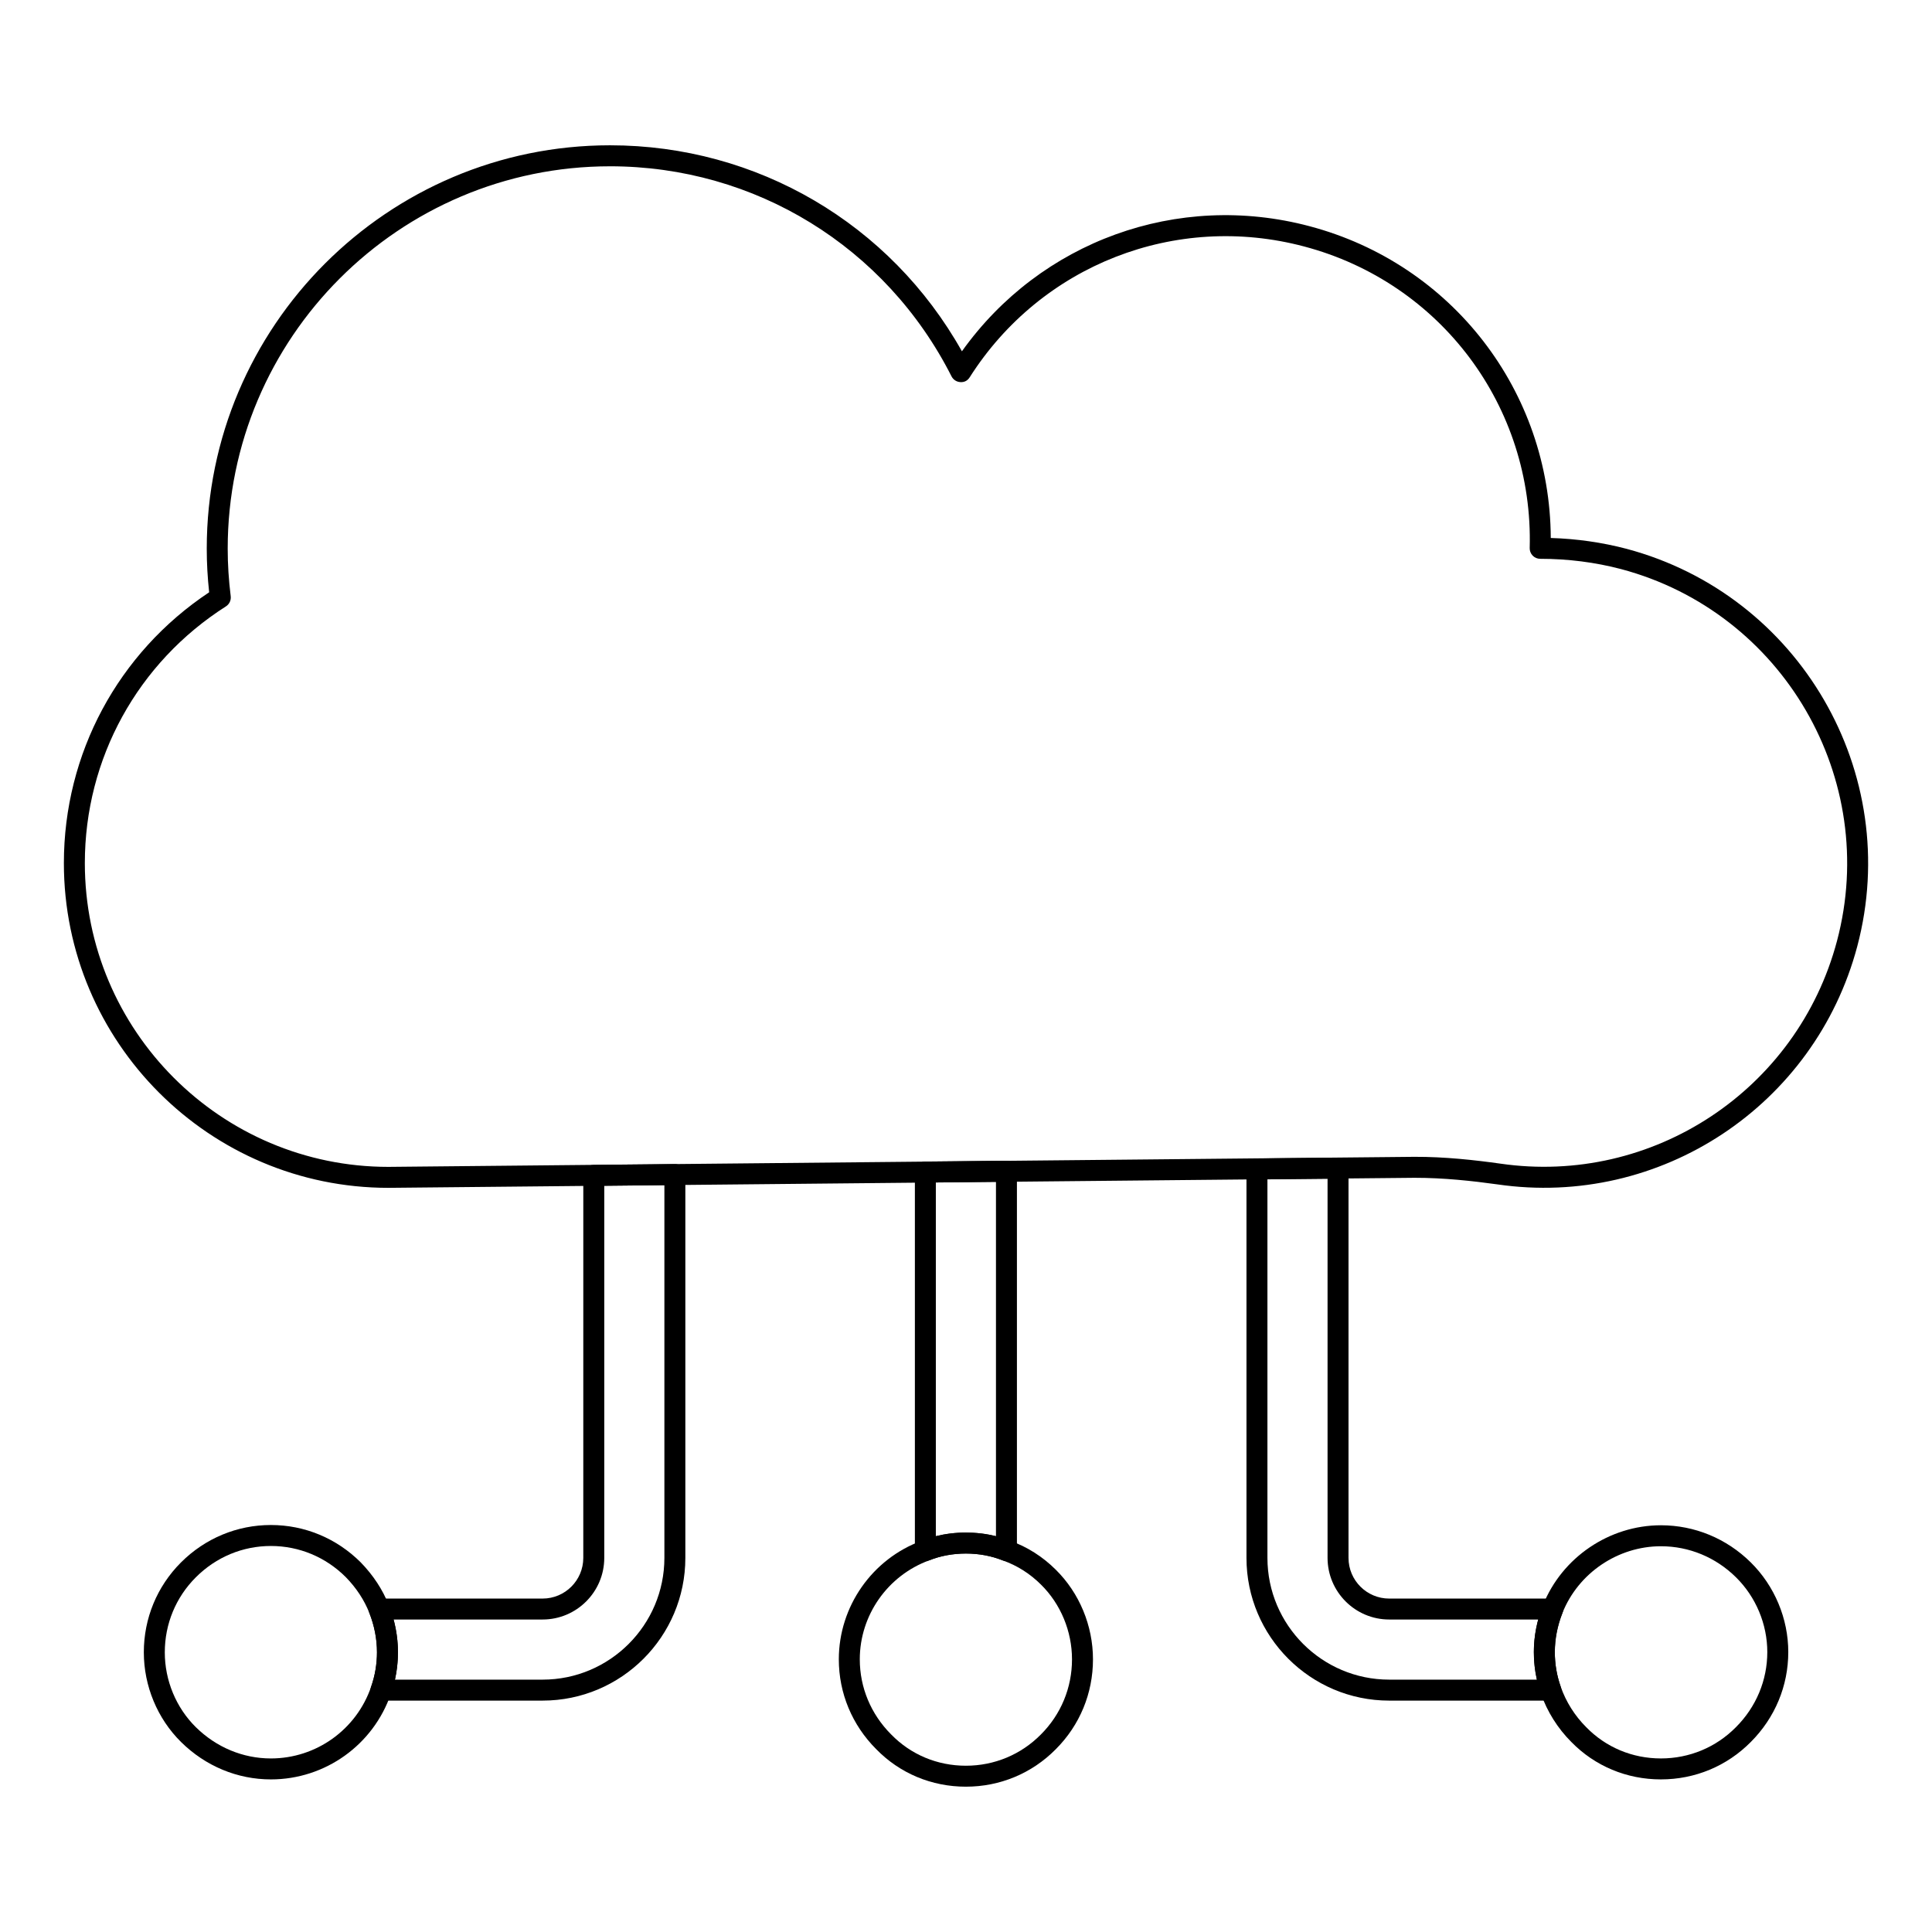
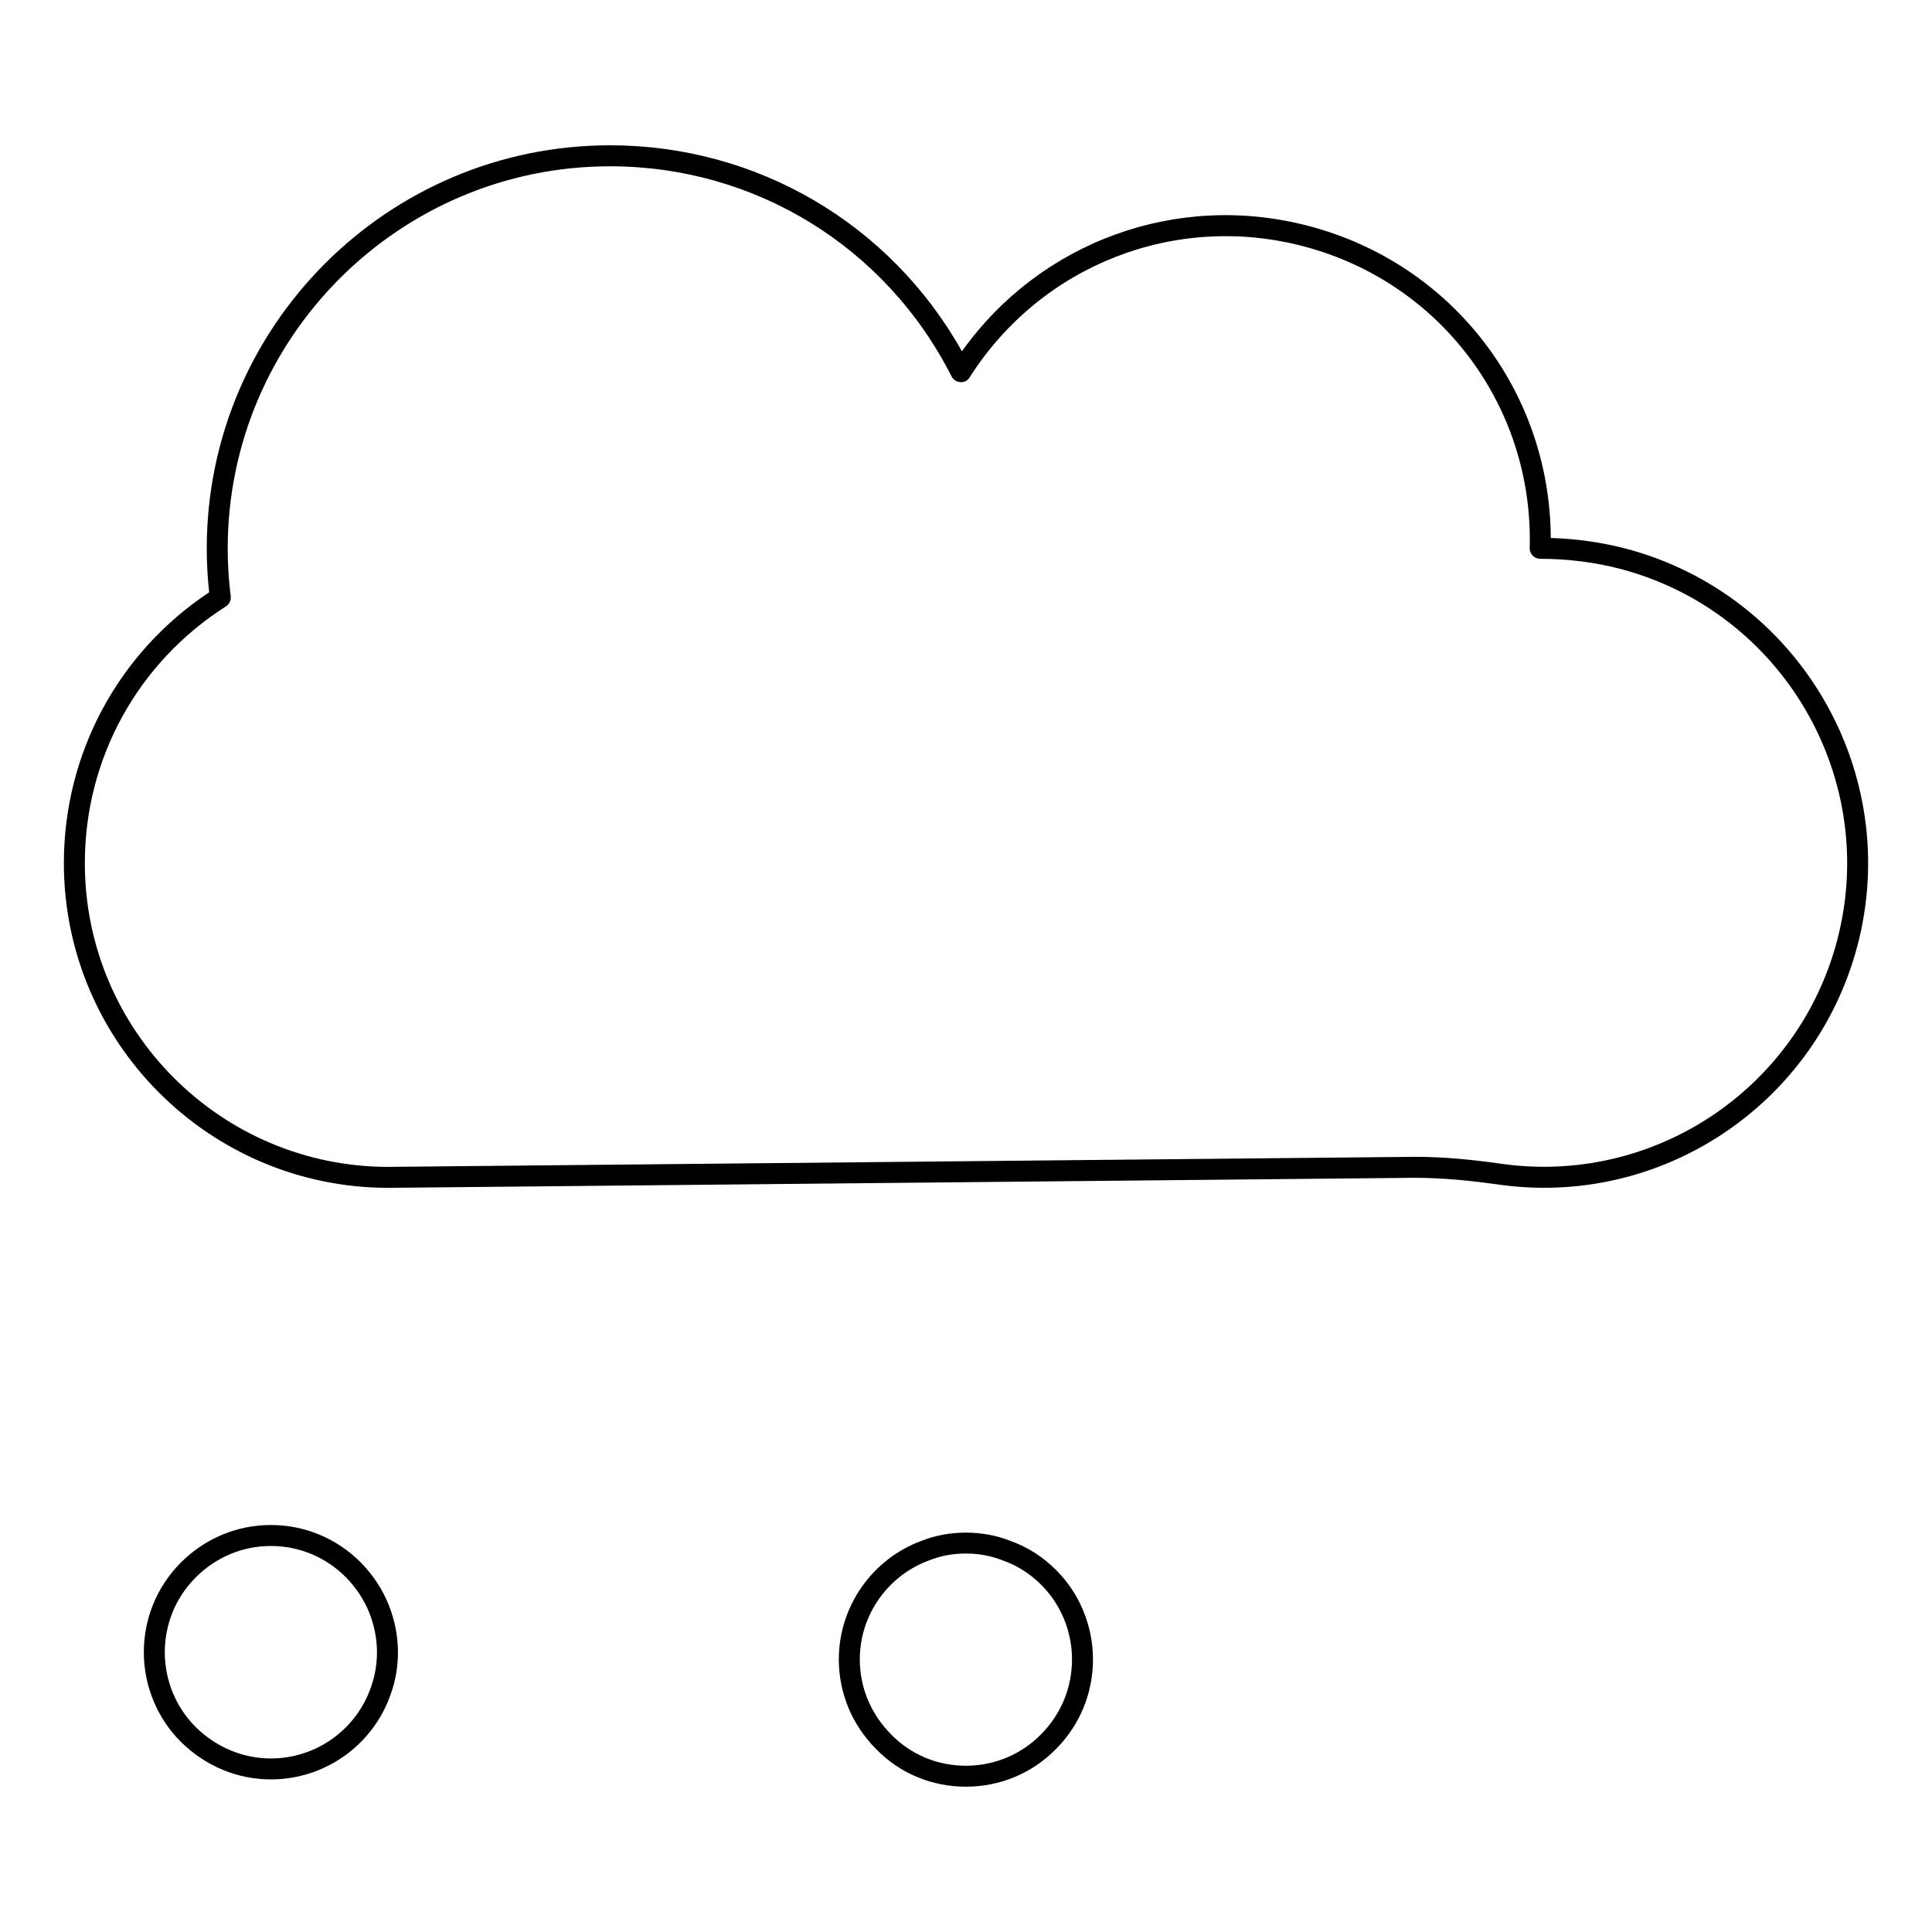
<svg xmlns="http://www.w3.org/2000/svg" fill="#000000" width="800px" height="800px" version="1.1" viewBox="144 144 512 512">
  <g>
-     <path d="m410.72 557.7c-0.348 0-0.703-0.066-1.035-0.203-5.961-2.387-13.457-2.387-19.418 0-0.867 0.355-1.836 0.238-2.59-0.273-0.766-0.516-1.223-1.383-1.223-2.301v-100.32c0-1.527 1.223-2.766 2.75-2.777l21.488-0.223h0.027c0.73 0 1.434 0.289 1.953 0.805 0.527 0.52 0.824 1.23 0.824 1.977v100.54c0 0.918-0.457 1.789-1.223 2.301-0.461 0.312-1.004 0.473-1.555 0.473zm-10.742-7.562c2.758 0 5.426 0.324 7.965 0.961v-93.91l-15.934 0.168v93.746c2.543-0.637 5.211-0.965 7.969-0.965z" />
-     <path d="m554.98 594.68h-42.824c-20.859 0-37.828-16.969-37.828-37.828v-103.06c0-1.527 1.23-2.766 2.75-2.777l21.488-0.219h0.027c0.73 0 1.434 0.289 1.953 0.805 0.527 0.52 0.824 1.23 0.824 1.977v103.28c0 5.949 4.832 10.781 10.781 10.781h43.34c0.918 0 1.781 0.457 2.293 1.215 0.52 0.758 0.629 1.73 0.289 2.582-1.348 3.406-2.027 6.91-2.027 10.391 0 3.176 0.508 6.172 1.555 9.16 0.297 0.855 0.16 1.793-0.363 2.523-0.516 0.738-1.363 1.172-2.258 1.172zm-75.098-138.14v100.31c0 17.793 14.477 32.27 32.27 32.27h39.145c-0.543-2.379-0.805-4.797-0.805-7.301 0-2.894 0.391-5.781 1.156-8.633h-39.496c-9.008 0-16.336-7.328-16.336-16.336v-100.47z" />
-     <path d="m584.16 615.56c-9.074 0-17.516-3.531-23.77-9.949-3.574-3.574-6.367-8.008-8.039-12.801-1.258-3.598-1.867-7.191-1.867-10.996 0-4.184 0.809-8.363 2.418-12.43 5.051-12.668 17.609-21.172 31.258-21.172 8.93 0 17.387 3.496 23.812 9.84 6.316 6.238 9.941 14.898 9.941 23.762 0 8.957-3.523 17.414-9.926 23.824-6.32 6.391-14.785 9.922-23.828 9.922zm0-61.789c-11.395 0-21.879 7.098-26.09 17.66-1.348 3.402-2.027 6.902-2.027 10.383 0 3.176 0.508 6.172 1.555 9.16 1.395 4.008 3.734 7.719 6.75 10.73 5.215 5.363 12.25 8.301 19.809 8.301 7.547 0 14.609-2.945 19.883-8.285 5.363-5.367 8.312-12.43 8.312-19.906 0-7.387-3.023-14.609-8.293-19.809-5.371-5.309-12.441-8.234-19.898-8.234z" />
-     <path d="m287.8 594.68h-42.824c-0.906 0-1.75-0.441-2.273-1.18-0.52-0.738-0.652-1.688-0.348-2.531 1.012-2.828 1.547-5.969 1.547-9.074 0-3.539-0.68-7.055-2.027-10.461-0.34-0.855-0.23-1.824 0.281-2.582 0.52-0.758 1.383-1.215 2.301-1.215h43.34c5.949 0 10.781-4.832 10.781-10.781l0.004-101.36c0-1.527 1.223-2.766 2.75-2.777l21.488-0.223h0.027c0.73 0 1.434 0.289 1.953 0.805 0.527 0.52 0.824 1.23 0.824 1.977v101.58c0 20.852-16.965 37.82-37.824 37.82zm-39.137-5.559h39.137c17.793 0 32.27-14.477 32.27-32.27v-98.77l-15.934 0.168v98.602c0 9.008-7.328 16.336-16.336 16.336h-39.496c0.766 2.859 1.156 5.773 1.156 8.703 0 2.473-0.27 4.887-0.797 7.231z" />
    <path d="m215.79 615.56c-8.879 0-17.336-3.516-23.812-9.914-6.266-6.188-9.863-14.848-9.863-23.762 0-9.008 3.5-17.473 9.848-23.824 6.402-6.394 14.863-9.918 23.824-9.918 8.965 0 17.422 3.523 23.824 9.918 3.305 3.406 5.801 7.207 7.43 11.324 1.605 4.059 2.418 8.262 2.418 12.504 0 3.785-0.629 7.461-1.859 10.934-4.637 13.586-17.422 22.738-31.809 22.738zm0-61.859c-7.481 0-14.543 2.945-19.891 8.301-5.305 5.297-8.227 12.363-8.227 19.891 0 7.438 2.996 14.66 8.211 19.809 5.426 5.356 12.496 8.305 19.906 8.305 12.004 0 22.684-7.641 26.566-19.016 1.012-2.863 1.547-6 1.547-9.102 0-3.539-0.68-7.055-2.027-10.461-1.359-3.43-3.453-6.613-6.223-9.457-5.32-5.324-12.379-8.27-19.863-8.27z" />
-     <path d="m399.97 617.49c-9.074 0-17.516-3.531-23.77-9.949-6.383-6.383-9.906-14.84-9.906-23.797 0-14 8.836-26.633 21.98-31.43 7.121-2.852 16.18-2.902 23.473 0.035 4.379 1.52 8.582 4.184 12.047 7.641 6.258 6.172 9.855 14.84 9.855 23.754 0 9.016-3.5 17.473-9.863 23.824-6.309 6.391-14.773 9.922-23.816 9.922zm0-61.789c-3.457 0-6.723 0.609-9.703 1.801-11.047 4.039-18.414 14.566-18.414 26.242 0 7.473 2.953 14.535 8.305 19.891 5.215 5.363 12.25 8.301 19.809 8.301 7.547 0 14.609-2.945 19.883-8.285 5.316-5.312 8.242-12.379 8.242-19.906 0-7.438-2.996-14.66-8.219-19.809-2.887-2.887-6.367-5.086-10.078-6.383-3.094-1.242-6.367-1.852-9.824-1.852z" />
+     <path d="m399.97 617.49c-9.074 0-17.516-3.531-23.77-9.949-6.383-6.383-9.906-14.84-9.906-23.797 0-14 8.836-26.633 21.98-31.43 7.121-2.852 16.18-2.902 23.473 0.035 4.379 1.52 8.582 4.184 12.047 7.641 6.258 6.172 9.855 14.84 9.855 23.754 0 9.016-3.5 17.473-9.863 23.824-6.309 6.391-14.773 9.922-23.816 9.922m0-61.789c-3.457 0-6.723 0.609-9.703 1.801-11.047 4.039-18.414 14.566-18.414 26.242 0 7.473 2.953 14.535 8.305 19.891 5.215 5.363 12.25 8.301 19.809 8.301 7.547 0 14.609-2.945 19.883-8.285 5.316-5.312 8.242-12.379 8.242-19.906 0-7.438-2.996-14.66-8.219-19.809-2.887-2.887-6.367-5.086-10.078-6.383-3.094-1.242-6.367-1.852-9.824-1.852z" />
    <path d="m246.94 458.79c-47.441 0-86.012-38.605-86.012-86.055 0-29.02 14.355-55.723 38.5-71.773-0.426-3.949-0.637-7.754-0.637-11.578 0-58.934 47.941-106.88 106.87-106.88 38.977 0 74.293 20.801 93.258 54.594 20.773-29.133 57.152-42.434 92.09-33.16 37.828 10.008 63.785 43.75 63.961 82.633 6.859 0.207 13.59 1.168 20.051 2.863 45.895 12.215 73.328 59.469 61.176 105.35-11.223 42.246-52.254 69.379-95.398 63.086-6.504-0.906-14.195-1.75-21.945-1.742zm58.723-270.72c-55.863 0-101.32 45.453-101.32 101.32 0 4.144 0.262 8.277 0.797 12.625 0.129 1.062-0.363 2.109-1.266 2.684-23.414 14.91-37.391 40.348-37.391 68.039 0 44.387 36.082 80.496 80.43 80.496l271.88-2.664c8.082-0.035 16.062 0.859 22.785 1.801 40.367 5.859 78.75-19.492 89.246-59.012 11.375-42.918-14.305-87.125-57.23-98.547-6.867-1.805-14.078-2.723-21.43-2.723-0.754 0-1.469-0.305-1.988-0.84-0.527-0.539-0.809-1.266-0.789-2.016 1.027-37.469-23.566-70.336-59.801-79.922-34.027-9.035-69.668 4.883-88.598 34.664-0.535 0.844-1.348 1.367-2.481 1.285-1-0.047-1.887-0.629-2.344-1.52-17.395-34.34-52.074-55.672-90.508-55.672zm327.85 206.01h0.074z" />
  </g>
</svg>